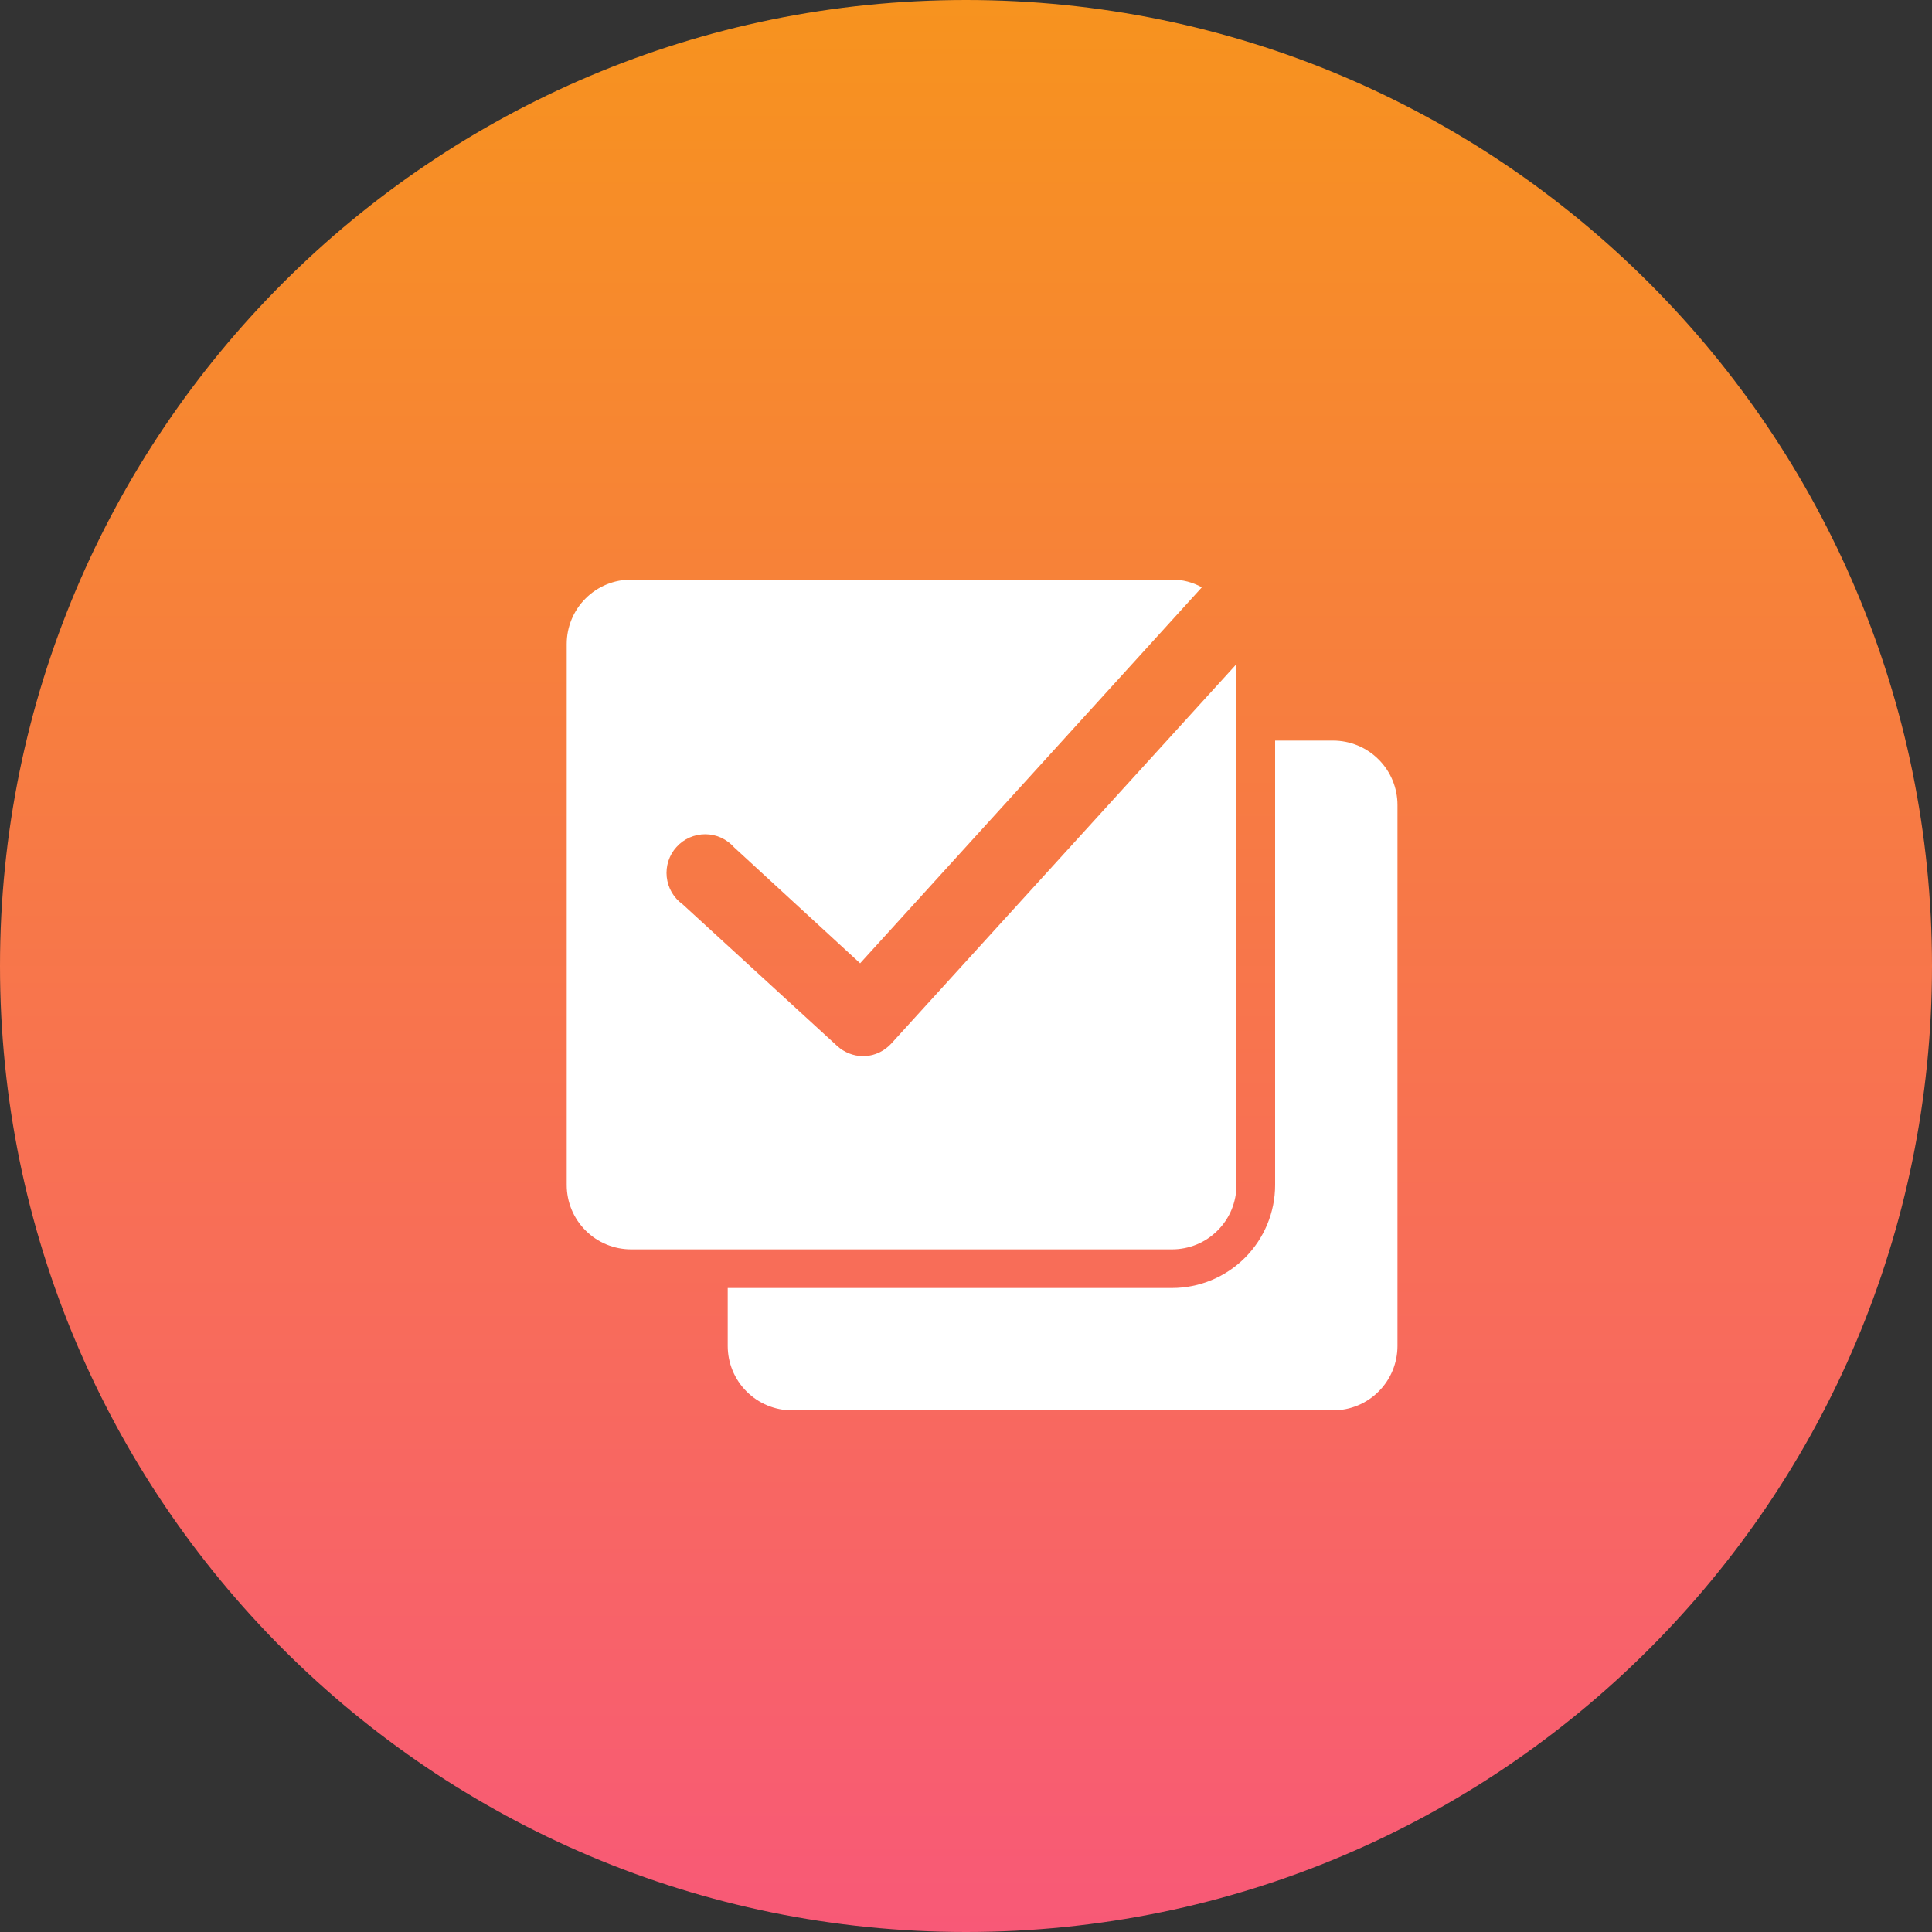
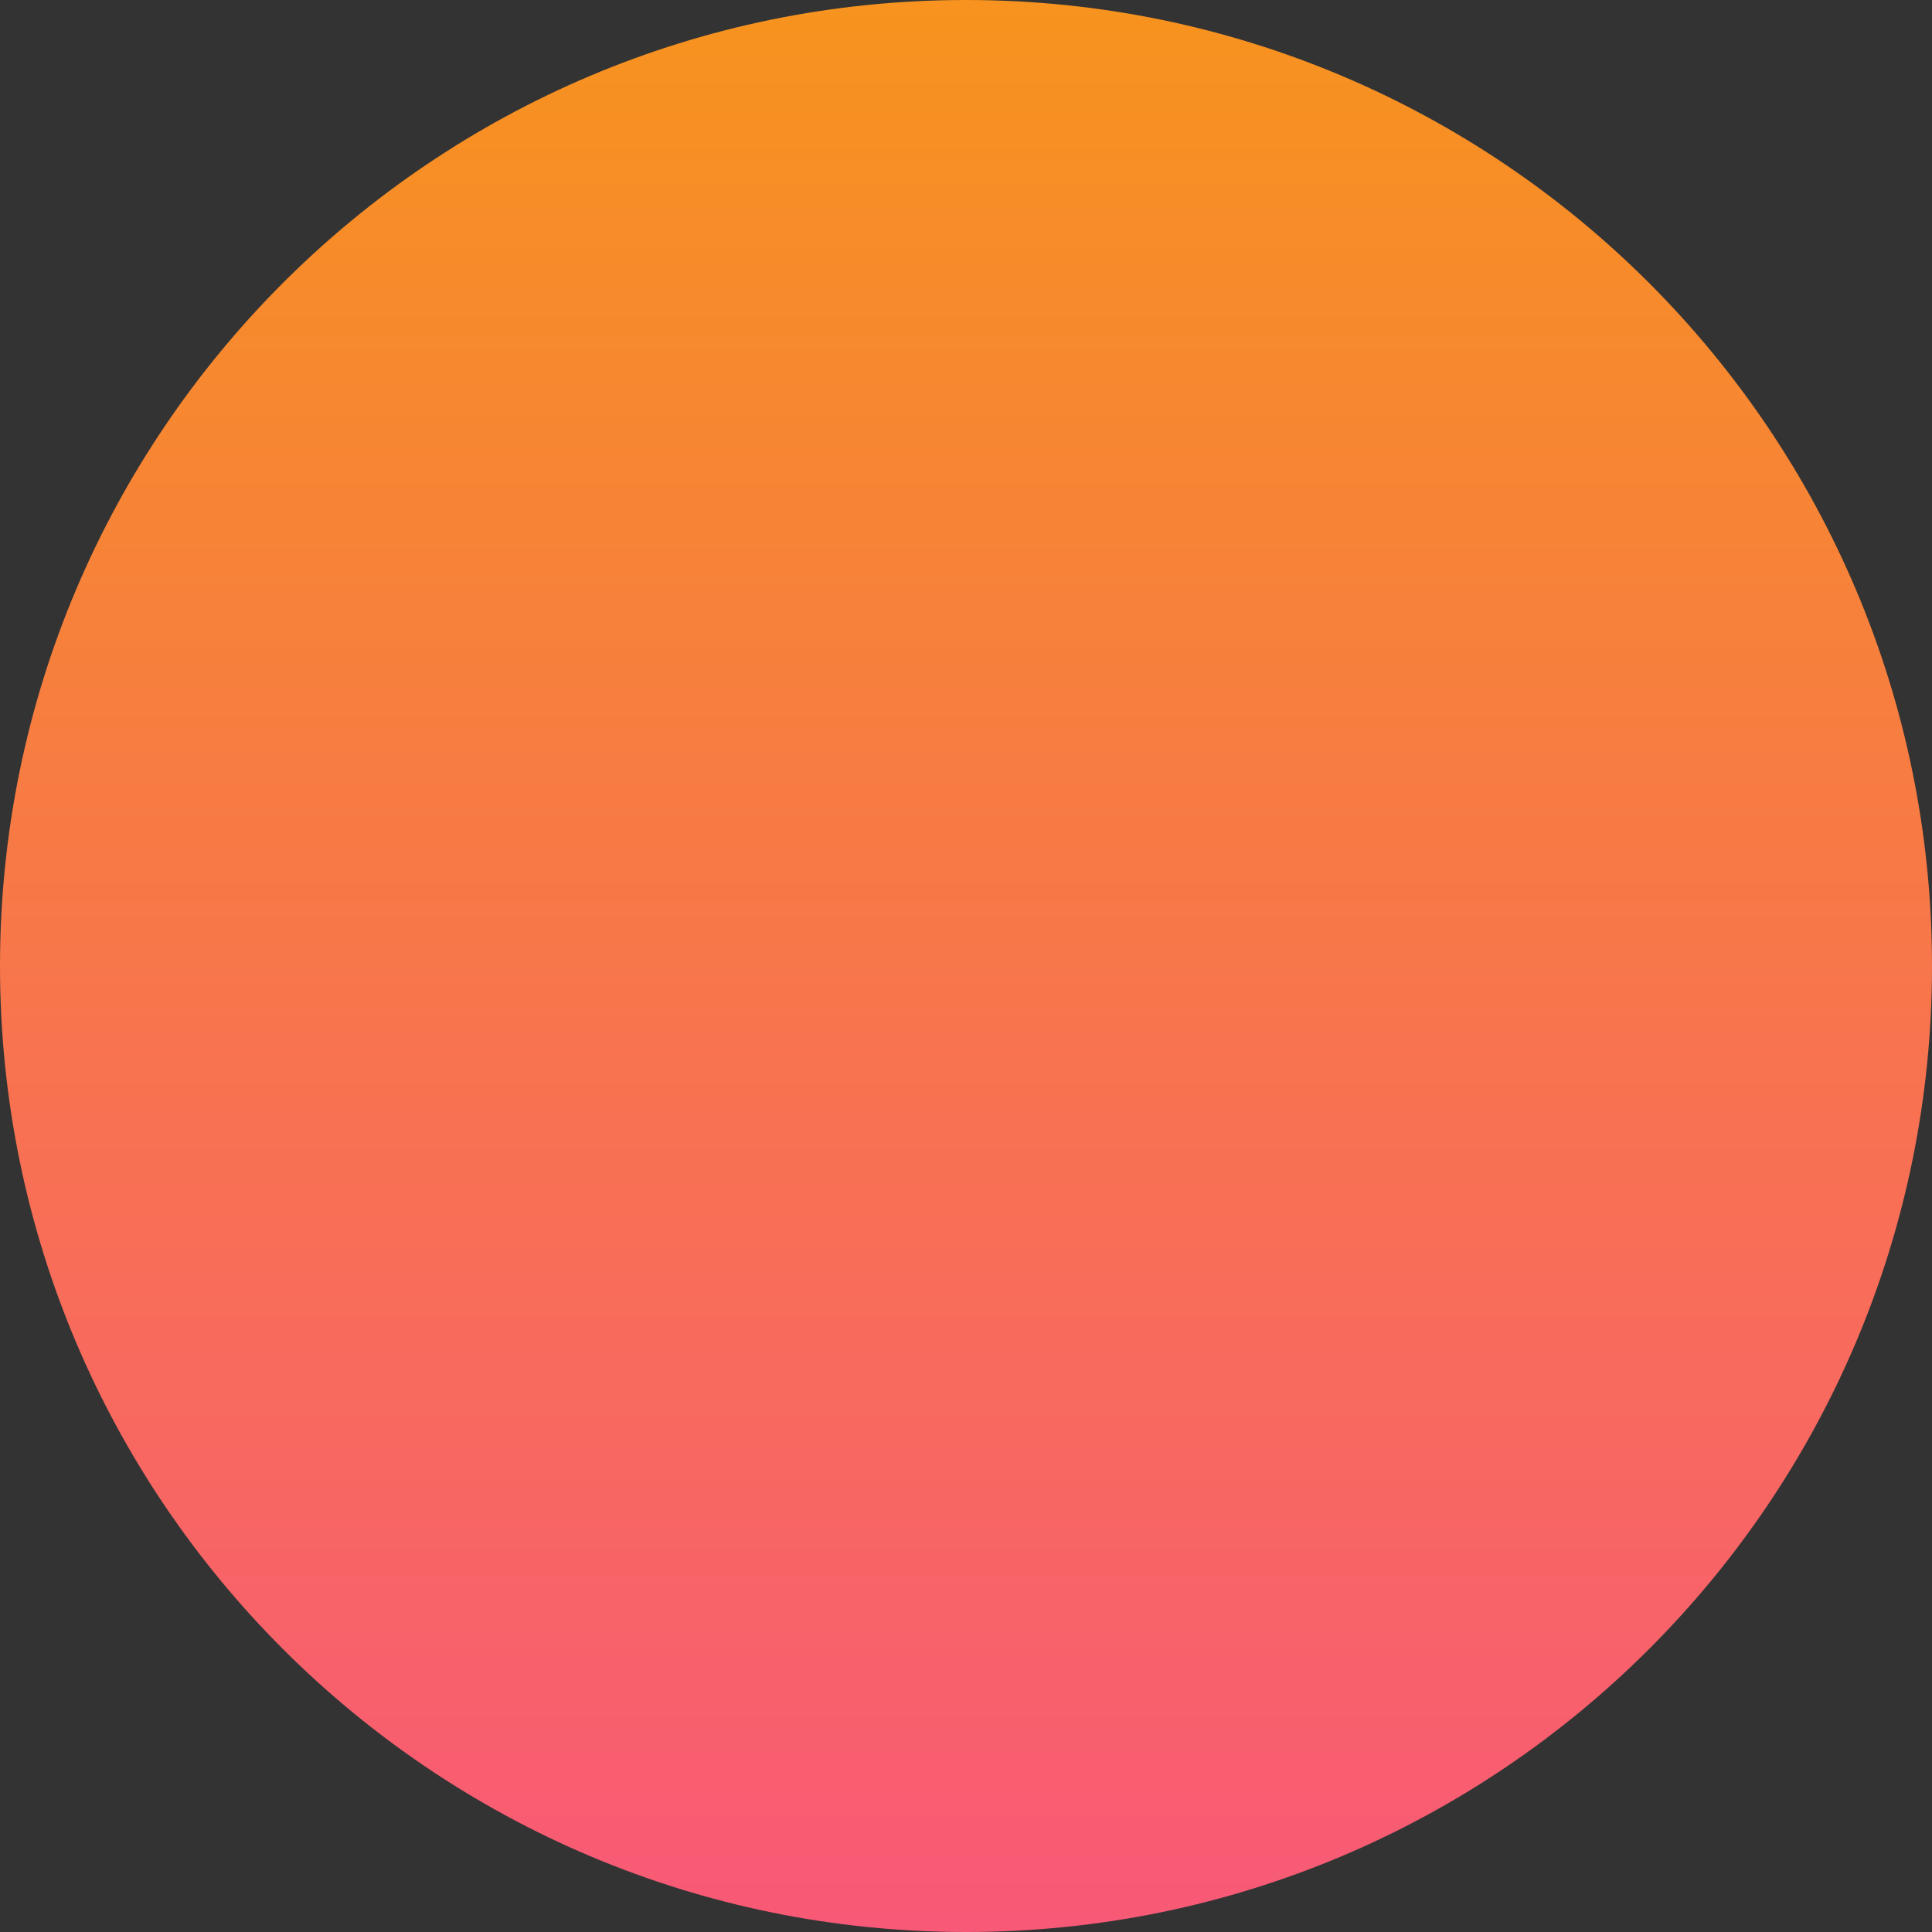
<svg xmlns="http://www.w3.org/2000/svg" width="30" height="30" viewBox="0 0 30 30" fill="none">
  <rect x="0" y="0" width="30" height="30" fill="#333333" stroke="none" />
  <path d="M15 30C23.284 30 30 23.284 30 15C30 6.716 23.284 0 15 0C6.716 0 0 6.716 0 15C0 23.284 6.716 30 15 30Z" fill="url(#paint0_linear)" />
-   <path d="M20.7 11.5H19.8V18.4C19.8 18.824 19.631 19.231 19.331 19.531C19.031 19.831 18.624 20 18.2 20H11.3V20.9C11.3 21.165 11.405 21.42 11.593 21.607C11.78 21.795 12.035 21.9 12.3 21.9H20.7C20.965 21.9 21.22 21.795 21.407 21.607C21.595 21.42 21.7 21.165 21.7 20.9V12.5C21.7 12.235 21.595 11.98 21.407 11.793C21.22 11.605 20.965 11.5 20.7 11.5Z" fill="white" />
-   <path d="M13.844 16.2C13.791 16.259 13.727 16.307 13.656 16.342C13.585 16.376 13.507 16.396 13.428 16.4H13.4C13.252 16.399 13.109 16.342 13 16.242L10.6 14.042C10.531 13.993 10.474 13.93 10.431 13.857C10.389 13.784 10.362 13.702 10.353 13.618C10.344 13.534 10.353 13.449 10.379 13.369C10.405 13.288 10.448 13.214 10.505 13.152C10.561 13.089 10.631 13.039 10.708 13.005C10.786 12.971 10.869 12.954 10.954 12.954C11.038 12.955 11.122 12.973 11.199 13.008C11.275 13.044 11.344 13.095 11.4 13.158L13.356 14.958L18.662 9.12C18.521 9.041 18.362 9 18.2 9H9.8C9.535 9 9.28 9.105 9.093 9.293C8.905 9.48 8.8 9.735 8.8 10V18.4C8.8 18.665 8.905 18.92 9.093 19.107C9.28 19.295 9.535 19.4 9.8 19.4H18.2C18.331 19.4 18.461 19.374 18.583 19.324C18.704 19.274 18.814 19.2 18.907 19.107C19 19.014 19.074 18.904 19.124 18.783C19.174 18.661 19.2 18.531 19.2 18.4V10.312L13.844 16.2Z" fill="white" />
  <defs>
    <linearGradient id="paint0_linear" x1="15" y1="30" x2="15" y2="0" gradientUnits="userSpaceOnUse">
      <stop stop-color="#F85977" />
      <stop offset="1" stop-color="#F7931E" />
    </linearGradient>
  </defs>
</svg>